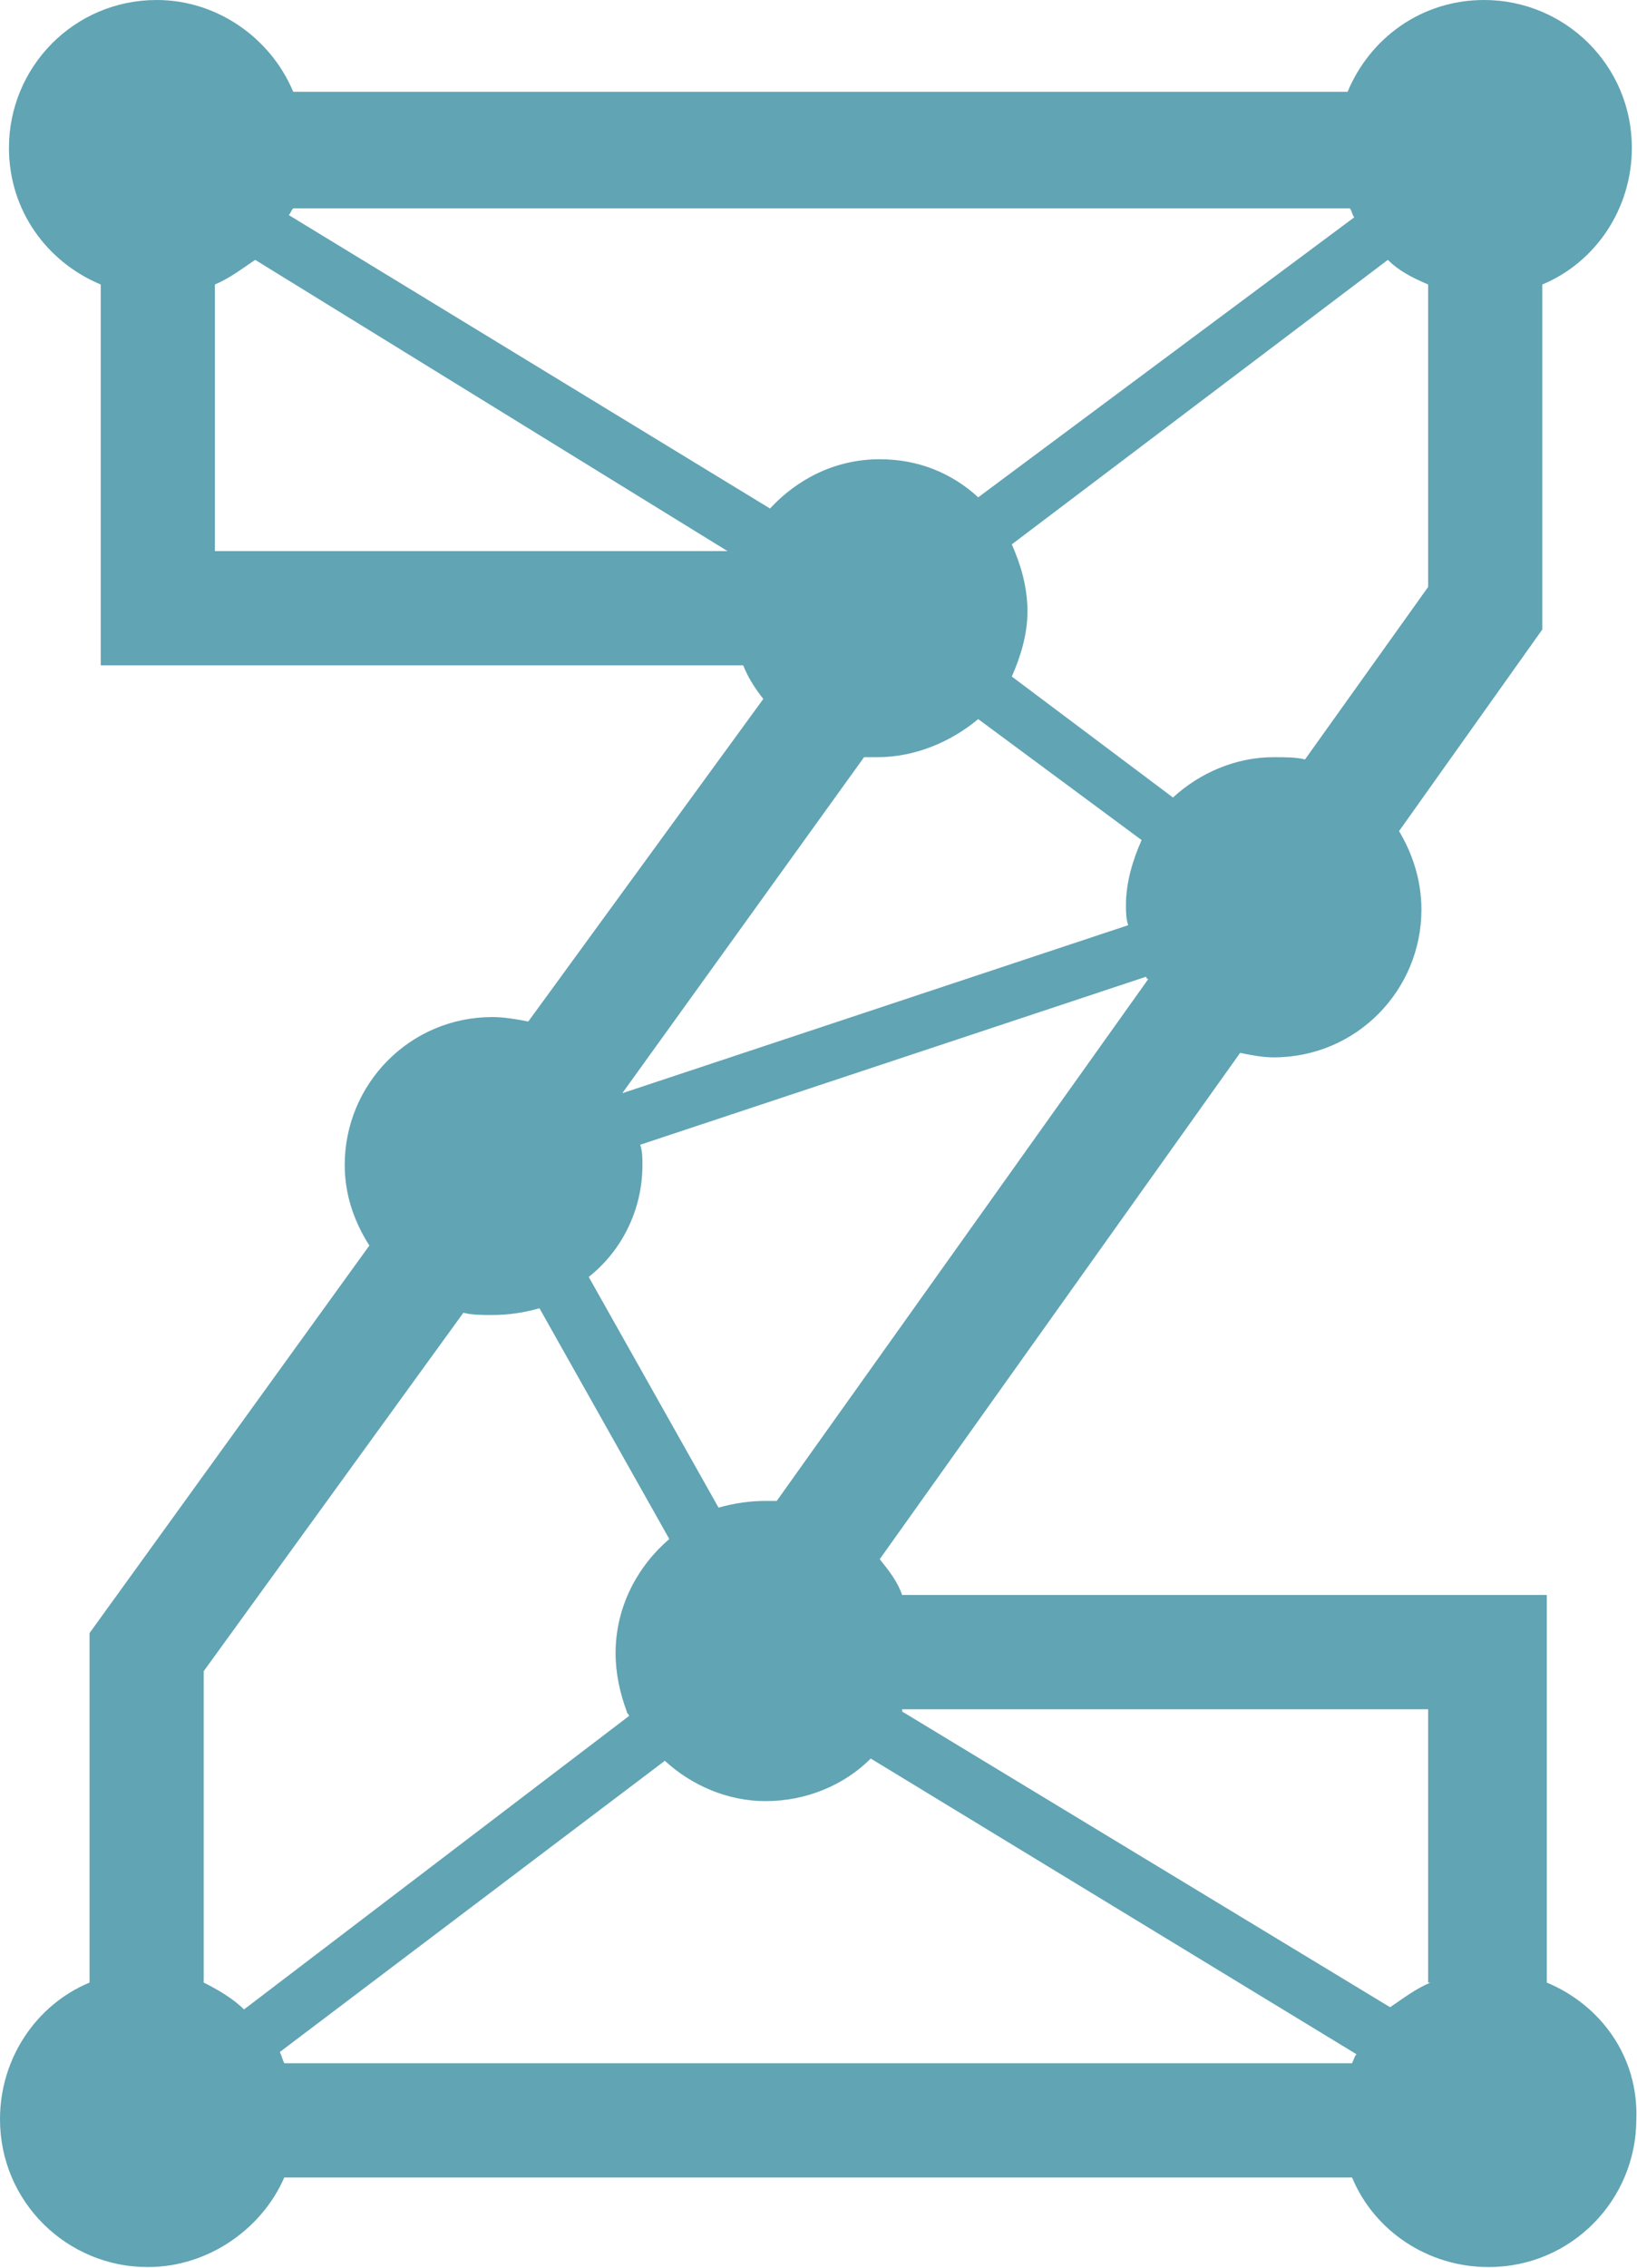
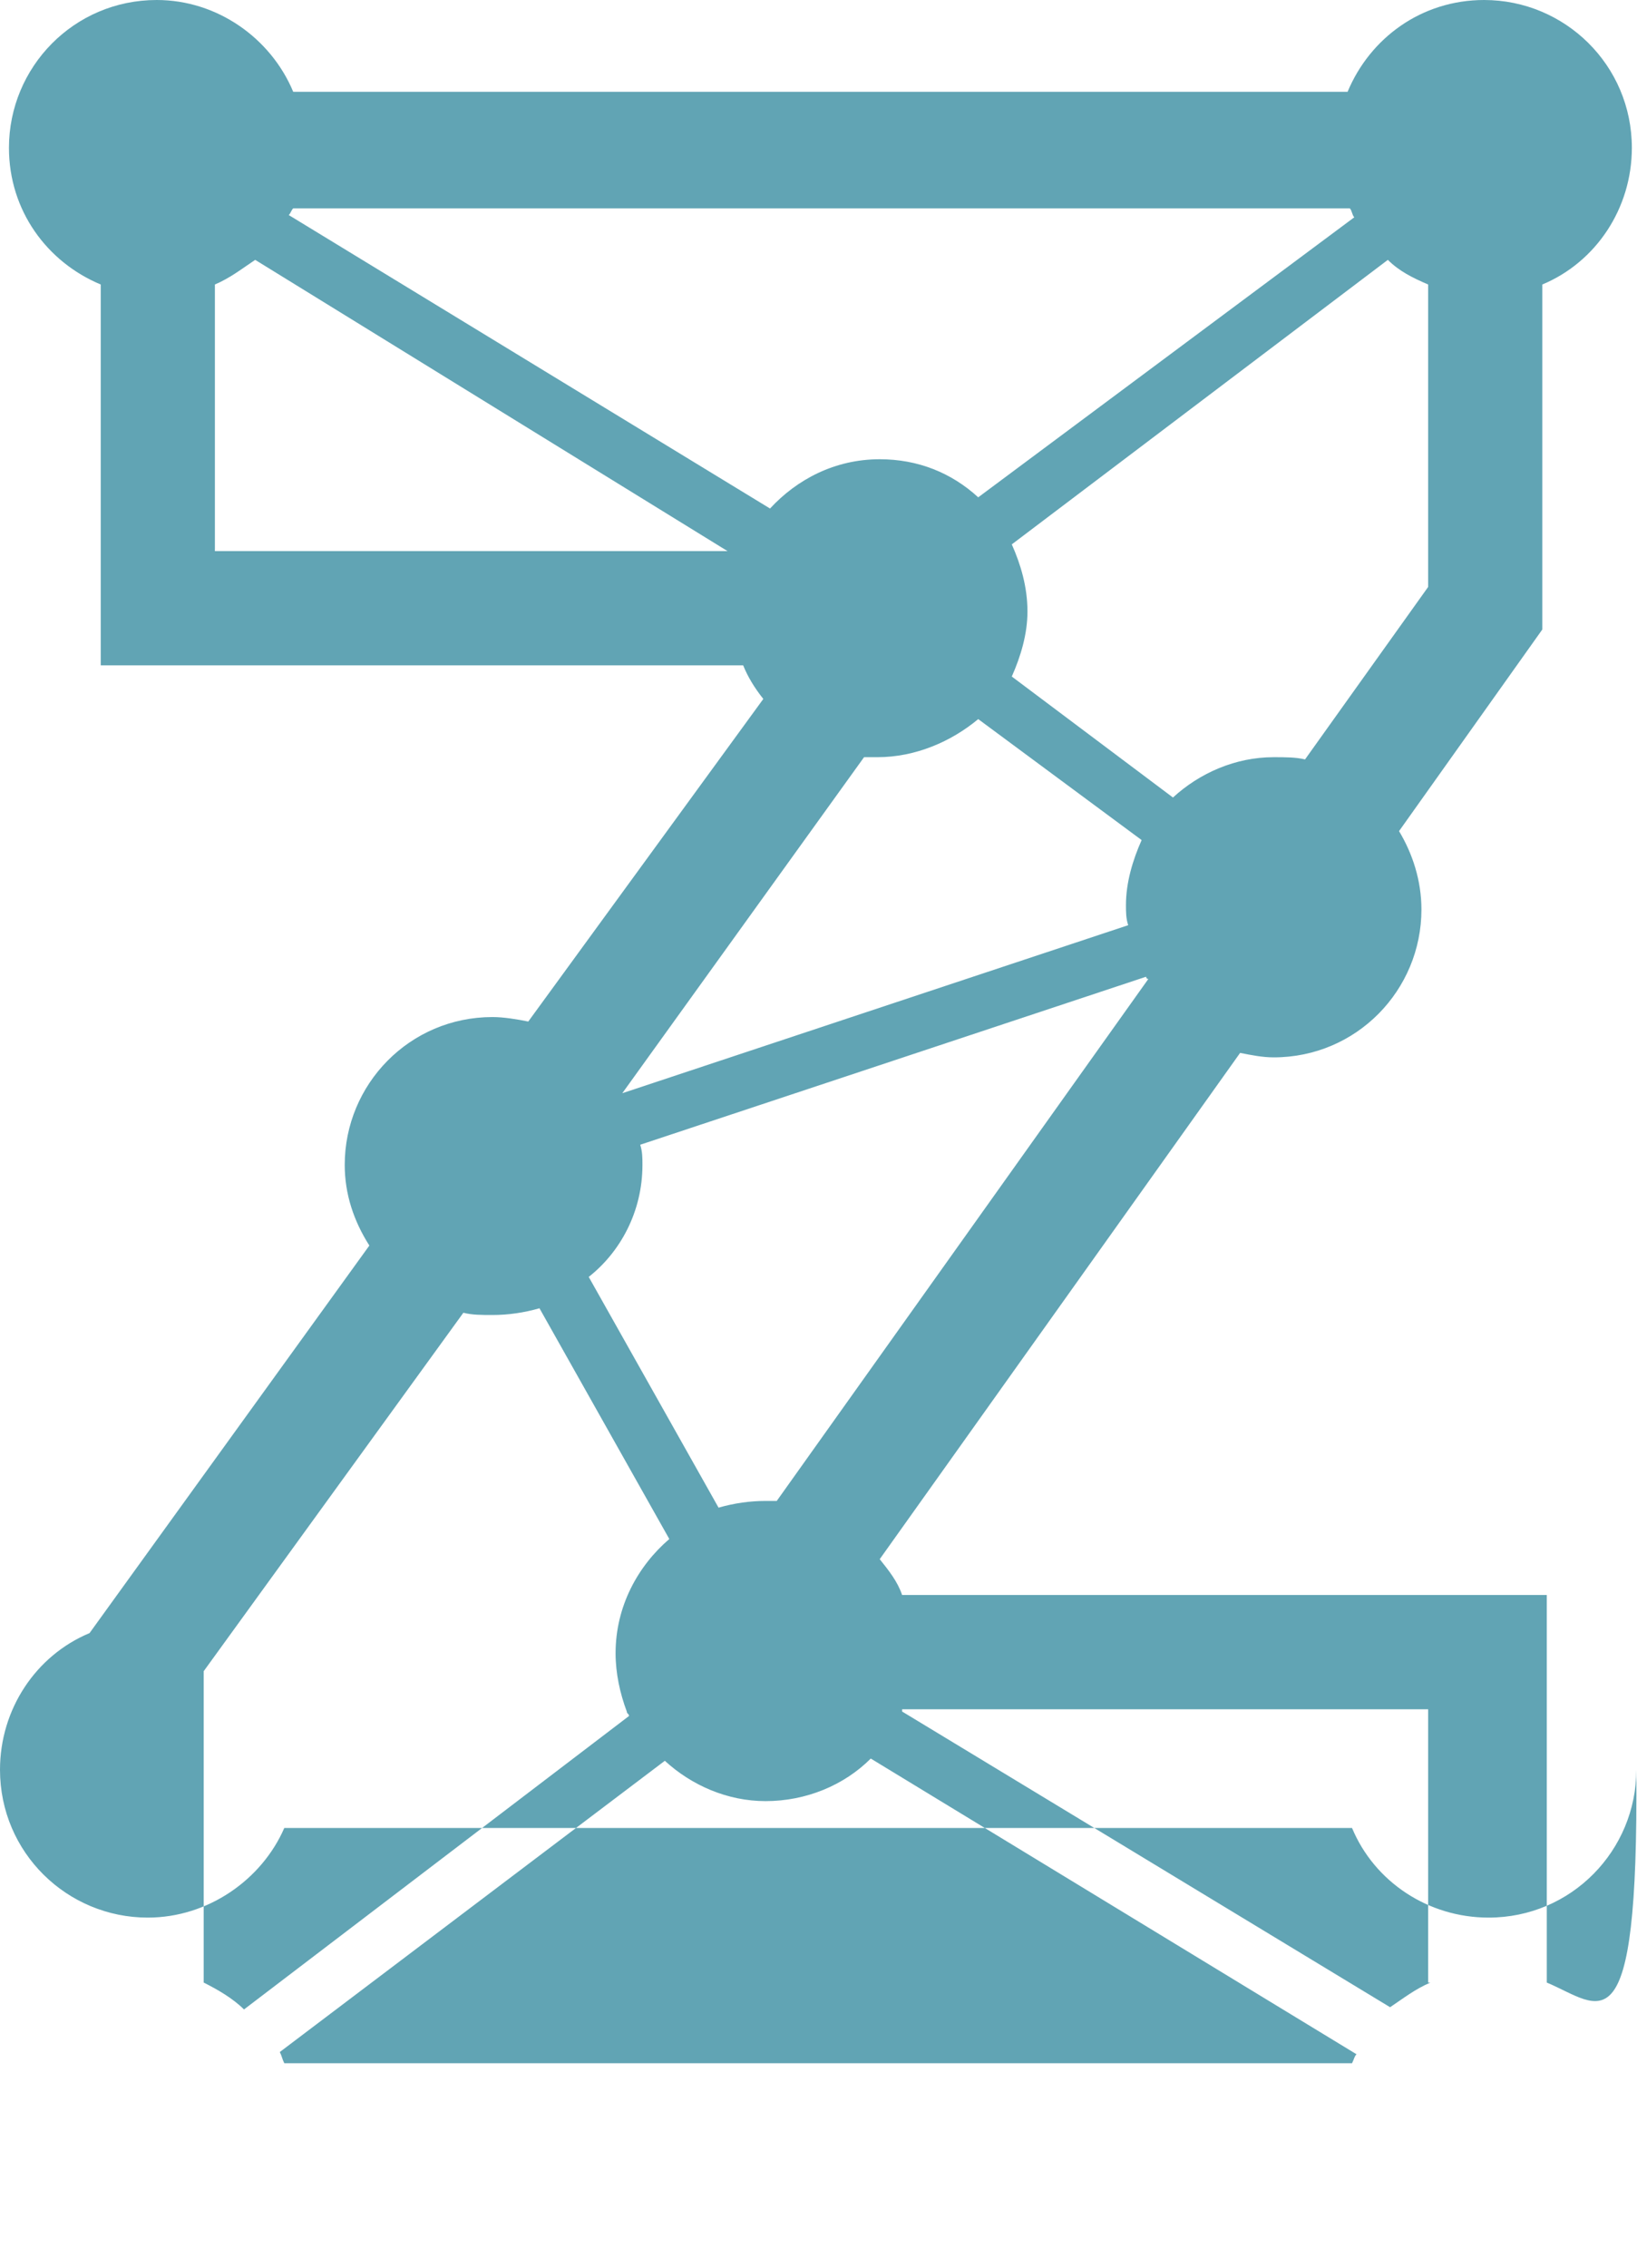
<svg xmlns="http://www.w3.org/2000/svg" version="1.1" id="Ebene_1" x="0px" y="0px" style="enable-background:new 0 0 170.1 170.1;" xml:space="preserve" viewBox="48.2 34.4 73.13 101.23">
  <style type="text/css">
	.st0{fill:#61A4B4;}
</style>
-   <path class="st0" d="M117.3,122.9v-17.3H88.5c-0.2-0.6-0.6-1.1-1-1.6l16.1-22.6c0.5,0.1,1,0.2,1.5,0.2c3.7,0,6.6-3,6.6-6.6  c0-1.3-0.4-2.5-1-3.5l6.4-9V47.1c2.4-1,4-3.4,4-6.1c0-3.7-3-6.6-6.6-6.6c-2.8,0-5.1,1.7-6.1,4.1H61.3c-1-2.4-3.4-4.1-6.1-4.1  c-3.7,0-6.6,3-6.6,6.6c0,2.8,1.7,5.1,4.1,6.1v17h28.7c0.2,0.5,0.5,1,0.9,1.5L71.8,80c-0.5-0.1-1.1-0.2-1.6-0.2c-3.7,0-6.6,3-6.6,6.6  c0,1.3,0.4,2.5,1.1,3.6l-12.5,17.3v15.6c-2.4,1-4,3.4-4,6.1c0,3.7,3,6.6,6.6,6.6c2.7,0,5.1-1.7,6.1-4h47.7c1,2.4,3.4,4,6.1,4  c3.7,0,6.6-3,6.6-6.6C121.4,126.2,119.7,123.9,117.3,122.9z M60.7,126L77.9,113c1.2,1.1,2.8,1.8,4.5,1.8c1.8,0,3.5-0.7,4.7-1.9  l21.7,13.2c-0.1,0.1-0.1,0.2-0.2,0.4H60.9C60.8,126.3,60.8,126.2,60.7,126z M61.3,43.7h47.2c0.1,0.1,0.1,0.3,0.2,0.4L91.9,56.6  c-1.2-1.1-2.7-1.7-4.4-1.7c-2,0-3.7,0.9-4.9,2.2L61.1,44C61.2,43.9,61.2,43.8,61.3,43.7z M87.4,68.2c1.7,0,3.3-0.7,4.5-1.7l7.3,5.4  c-0.4,0.9-0.7,1.9-0.7,2.9c0,0.3,0,0.6,0.1,0.9L76,83.2c0,0,0,0,0,0l10.8-15C87,68.2,87.2,68.2,87.4,68.2z M76.9,86.4  c0-0.3,0-0.6-0.1-0.9l22.6-7.5c0,0,0,0.1,0.1,0.1l-16.6,23.3c-0.2,0-0.3,0-0.5,0c-0.7,0-1.4,0.1-2.1,0.3l-5.8-10.3  C75.9,90.3,76.9,88.5,76.9,86.4z M112.1,122.9c-0.7,0.3-1.2,0.7-1.8,1.1l-21.8-13.2c0,0,0,0,0-0.1h23.5V122.9z M106.5,68.3  c-0.4-0.1-0.9-0.1-1.4-0.1c-1.7,0-3.3,0.7-4.5,1.8l-7.2-5.4c0.4-0.9,0.7-1.9,0.7-2.9c0-1.1-0.3-2.1-0.7-3L110.2,46  c0.5,0.5,1.1,0.8,1.8,1.1v13.5L106.5,68.3z M57.8,47.1c0.7-0.3,1.2-0.7,1.8-1.1l21.1,13H57.8V47.1z M68.9,93  c0.4,0.1,0.8,0.1,1.3,0.1c0.7,0,1.4-0.1,2.1-0.3l5.8,10.3c-1.4,1.2-2.4,3-2.4,5.1c0,0.9,0.2,1.8,0.5,2.6l0,0h0  c0,0.1,0.1,0.1,0.1,0.2l-17.2,13.1c-0.5-0.5-1.2-0.9-1.8-1.2V109L68.9,93z" />
+   <path class="st0" d="M117.3,122.9v-17.3H88.5c-0.2-0.6-0.6-1.1-1-1.6l16.1-22.6c0.5,0.1,1,0.2,1.5,0.2c3.7,0,6.6-3,6.6-6.6  c0-1.3-0.4-2.5-1-3.5l6.4-9V47.1c2.4-1,4-3.4,4-6.1c0-3.7-3-6.6-6.6-6.6c-2.8,0-5.1,1.7-6.1,4.1H61.3c-1-2.4-3.4-4.1-6.1-4.1  c-3.7,0-6.6,3-6.6,6.6c0,2.8,1.7,5.1,4.1,6.1v17h28.7c0.2,0.5,0.5,1,0.9,1.5L71.8,80c-0.5-0.1-1.1-0.2-1.6-0.2c-3.7,0-6.6,3-6.6,6.6  c0,1.3,0.4,2.5,1.1,3.6l-12.5,17.3c-2.4,1-4,3.4-4,6.1c0,3.7,3,6.6,6.6,6.6c2.7,0,5.1-1.7,6.1-4h47.7c1,2.4,3.4,4,6.1,4  c3.7,0,6.6-3,6.6-6.6C121.4,126.2,119.7,123.9,117.3,122.9z M60.7,126L77.9,113c1.2,1.1,2.8,1.8,4.5,1.8c1.8,0,3.5-0.7,4.7-1.9  l21.7,13.2c-0.1,0.1-0.1,0.2-0.2,0.4H60.9C60.8,126.3,60.8,126.2,60.7,126z M61.3,43.7h47.2c0.1,0.1,0.1,0.3,0.2,0.4L91.9,56.6  c-1.2-1.1-2.7-1.7-4.4-1.7c-2,0-3.7,0.9-4.9,2.2L61.1,44C61.2,43.9,61.2,43.8,61.3,43.7z M87.4,68.2c1.7,0,3.3-0.7,4.5-1.7l7.3,5.4  c-0.4,0.9-0.7,1.9-0.7,2.9c0,0.3,0,0.6,0.1,0.9L76,83.2c0,0,0,0,0,0l10.8-15C87,68.2,87.2,68.2,87.4,68.2z M76.9,86.4  c0-0.3,0-0.6-0.1-0.9l22.6-7.5c0,0,0,0.1,0.1,0.1l-16.6,23.3c-0.2,0-0.3,0-0.5,0c-0.7,0-1.4,0.1-2.1,0.3l-5.8-10.3  C75.9,90.3,76.9,88.5,76.9,86.4z M112.1,122.9c-0.7,0.3-1.2,0.7-1.8,1.1l-21.8-13.2c0,0,0,0,0-0.1h23.5V122.9z M106.5,68.3  c-0.4-0.1-0.9-0.1-1.4-0.1c-1.7,0-3.3,0.7-4.5,1.8l-7.2-5.4c0.4-0.9,0.7-1.9,0.7-2.9c0-1.1-0.3-2.1-0.7-3L110.2,46  c0.5,0.5,1.1,0.8,1.8,1.1v13.5L106.5,68.3z M57.8,47.1c0.7-0.3,1.2-0.7,1.8-1.1l21.1,13H57.8V47.1z M68.9,93  c0.4,0.1,0.8,0.1,1.3,0.1c0.7,0,1.4-0.1,2.1-0.3l5.8,10.3c-1.4,1.2-2.4,3-2.4,5.1c0,0.9,0.2,1.8,0.5,2.6l0,0h0  c0,0.1,0.1,0.1,0.1,0.2l-17.2,13.1c-0.5-0.5-1.2-0.9-1.8-1.2V109L68.9,93z" />
</svg>